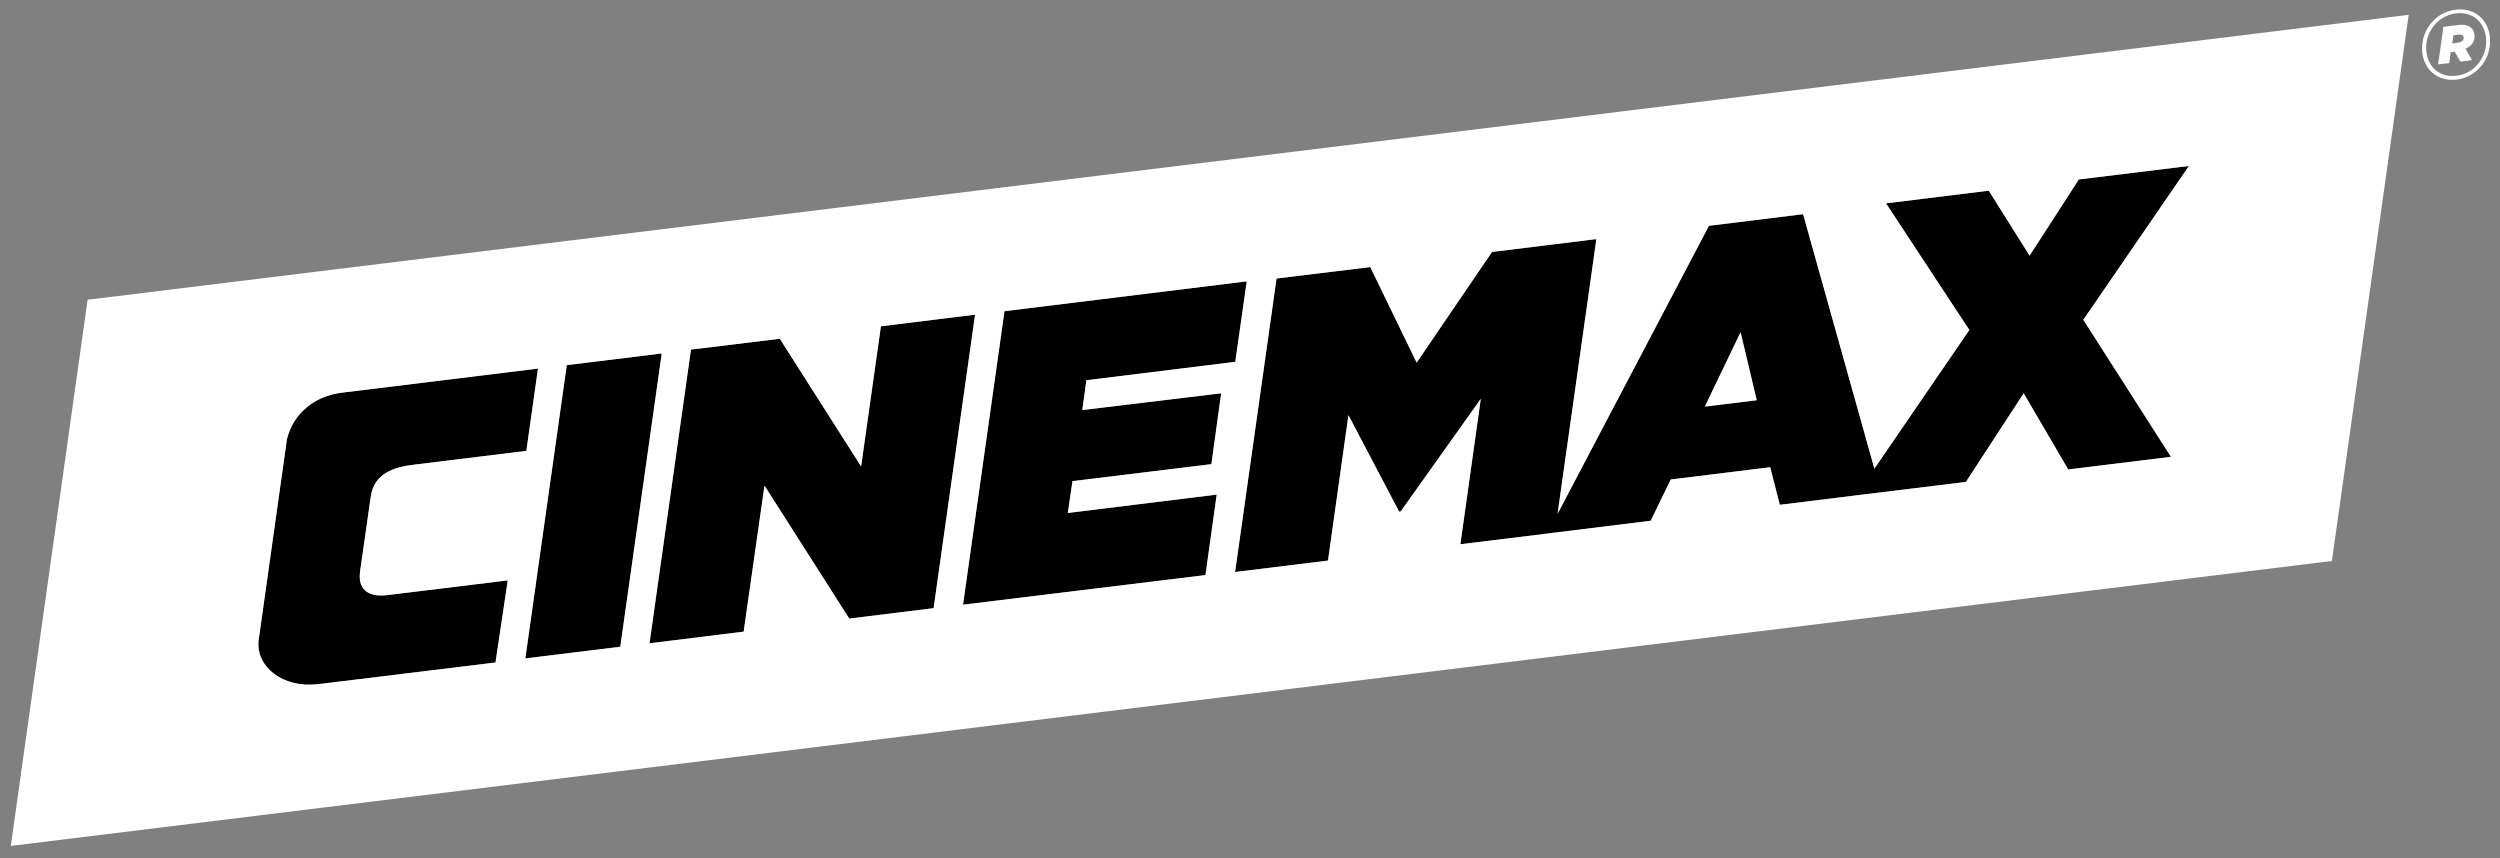
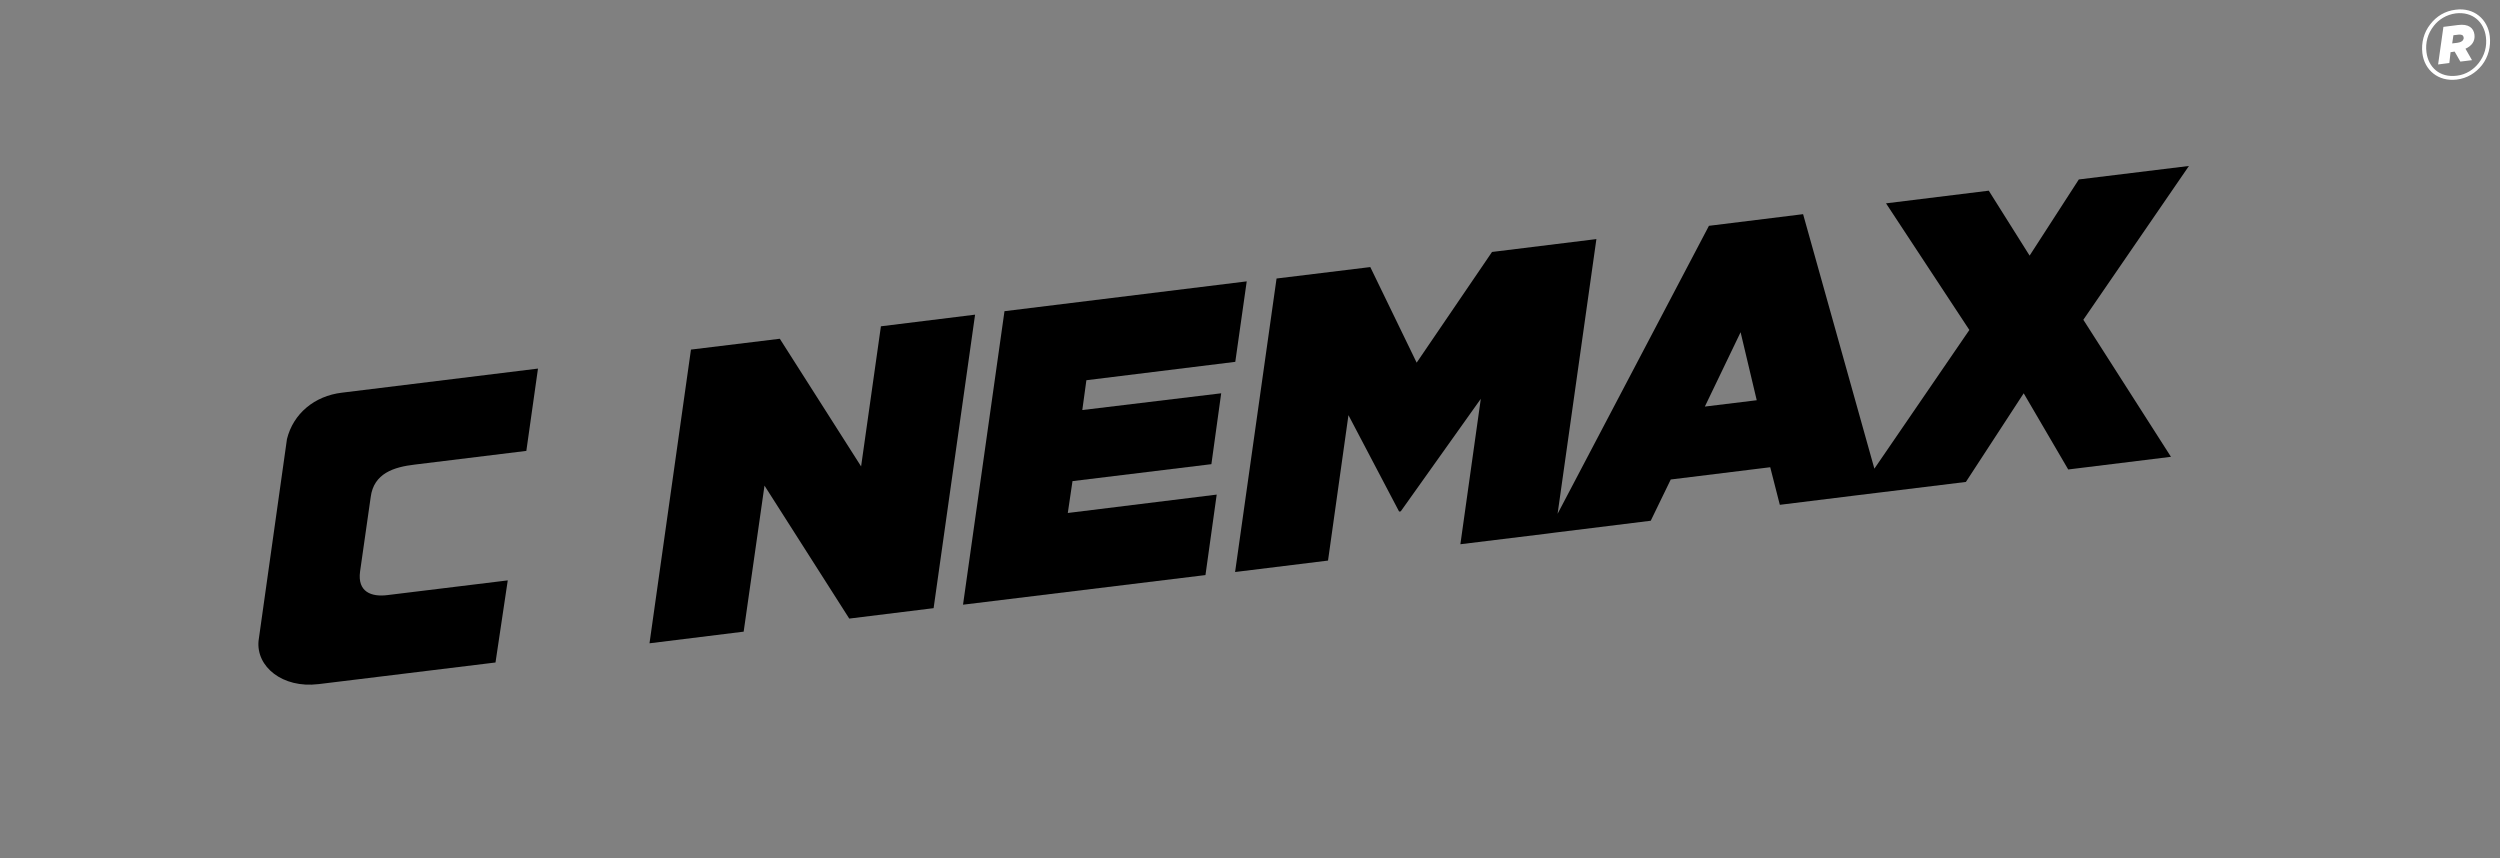
<svg xmlns="http://www.w3.org/2000/svg" version="1.1" id="Layer_1" x="0px" y="0px" width="1024px" height="351.5px" viewBox="0 0 1024 351.5" enable-background="new 0 0 1024 351.5" xml:space="preserve">
  <rect x="0" y="0" width="1024" height="351.5" fill="#808080" stroke="none" />
  <path d="M851.489,73.501l-20.162,31.205l-16.732-26.604l-42.081,5.188l34.134,51.869l-38.902,56.806L738.548,87.723l-38.567,4.769  l-61.992,117.961L653.884,97.93l-42.75,5.271l-30.871,45.344l-18.991-39.153l-38.399,4.686l-16.983,120.22l38.065-4.686  l8.366-59.565l20.748,39.487l0.669-0.084l32.795-46.097l-8.366,59.566l35.556-4.351l3.179-0.418l39.237-4.853l8.198-16.899  l40.742-5.02l3.933,15.394l31.121-3.849l10.29-1.255l34.803-4.267l23.676-36.309l18.238,31.205l42.081-5.187l-35.891-56.136  l43.253-62.996L851.489,73.501z M698.308,166.53l14.64-30.452l6.609,27.859L698.308,166.53z" />
  <polygon points="360.822,133.652 352.707,191.043 319.411,138.756 283.019,143.189 266.035,263.493 304.603,258.725   313.136,198.907 347.855,253.37 382.407,249.104 399.39,128.884 " />
  <path d="M147.489,234.045l4.351-30.453c1.255-9.704,9.454-12.298,18.07-13.302l45.679-5.605l4.769-33.715l-80.314,9.872  c-11.21,1.339-19.911,8.533-22.504,18.991l-11.629,82.572c-1.087,10.708,9.872,19.576,24.429,17.819c0,0,0,0,0.084,0l72.533-8.868  l5.02-33.631l-49.276,6.023C152.174,244.586,146.317,242.494,147.489,234.045z" />
-   <polygon points="232.153,149.548 215.17,269.684 254.072,264.915 271.055,144.779 " />
  <polygon points="496.185,190.123 500.2,161.093 443.312,167.953 444.984,155.738 505.973,148.209 510.657,115.247 411.437,127.462   394.454,247.681 493.758,235.551 498.359,202.588 437.371,210.117 439.295,197.066 " />
-   <path fill="#FFFFFF" d="M35.886,122.776L4.43,346.483l950.713-116.706L986.6,6.071L35.886,122.776z M202.956,271.356l-72.533,8.868  c-0.084,0-0.084,0-0.084,0c-14.557,1.757-25.516-7.111-24.429-17.819l11.629-82.572c2.593-10.458,11.294-17.652,22.504-18.991  l80.314-9.872l-4.769,33.715l-45.679,5.605c-8.617,1.004-16.815,3.598-18.07,13.302l-4.351,30.453  c-1.171,8.449,4.685,10.541,11.21,9.704l49.276-6.023L202.956,271.356z M215.17,269.684l16.983-120.136l38.902-4.769  l-16.983,120.136L215.17,269.684z M347.855,253.37l-34.719-54.463l-8.533,59.817l-38.567,4.769l16.983-120.304l36.393-4.434  l33.296,52.287l8.115-57.391l38.567-4.769l-16.983,120.22L347.855,253.37z M498.359,202.588l-4.602,32.963l-99.304,12.13  l16.983-120.219l99.221-12.215l-4.685,32.962l-60.988,7.529l-1.674,12.215l56.89-6.86l-4.016,29.03l-56.89,6.943l-1.924,13.051  L498.359,202.588z M889.22,187.111l-42.081,5.187L828.9,161.093l-23.676,36.309l-34.803,4.267l-10.29,1.255l-31.121,3.849  l-3.933-15.394l-40.742,5.02l-8.198,16.899l-39.237,4.853l-3.179,0.418l-35.556,4.351l8.366-59.566l-32.795,46.097l-0.669,0.084  l-20.748-39.487l-8.366,59.565l-38.065,4.685l16.983-120.219l38.399-4.686l18.991,39.153l30.871-45.344l42.75-5.271l-15.896,112.522  L699.98,92.491l38.567-4.769l29.197,104.24l38.902-56.805l-34.134-51.869l42.081-5.188l16.732,26.604l20.162-31.205l45.093-5.522  l-43.253,62.996L889.22,187.111z" />
-   <polygon fill="#FFFFFF" points="698.308,166.53 719.557,163.938 712.947,136.078 " />
  <path fill="#FFFFFF" d="M1019.813,14.771c0.502,4.267-0.586,8.533-3.18,11.879c-2.593,3.263-6.106,5.438-10.374,5.94  c-7.612,0.92-13.218-3.932-14.055-10.792c-0.502-4.267,0.586-8.533,3.263-11.88c2.51-3.263,6.023-5.438,10.374-5.94  C1013.371,2.975,1018.977,7.911,1019.813,14.771z M1015.212,25.898c2.51-3.179,3.514-6.944,3.012-10.792  c-0.753-6.023-5.354-10.458-12.382-9.621c-3.765,0.502-6.943,2.51-8.951,5.104c-2.51,3.179-3.514,6.944-3.012,10.792  c0.753,6.107,5.354,10.541,12.465,9.621C1010.025,30.583,1013.204,28.492,1015.212,25.898z M1003.248,25.814l-4.601,0.585  l2.175-15.394l5.939-0.753c4.435-0.585,6.442,1.255,6.777,3.932c0.334,2.677-1.088,4.602-3.682,5.772l2.677,4.685l-4.769,0.586  l-2.342-4.1l-1.674,0.251L1003.248,25.814z M1006.512,17.532c1.254-0.167,1.924-0.586,2.258-1.004  c0.252-0.335,0.419-0.753,0.335-1.171c-0.167-1.087-0.92-1.255-2.092-1.171l-2.091,0.251l-0.502,3.347L1006.512,17.532z" />
</svg>